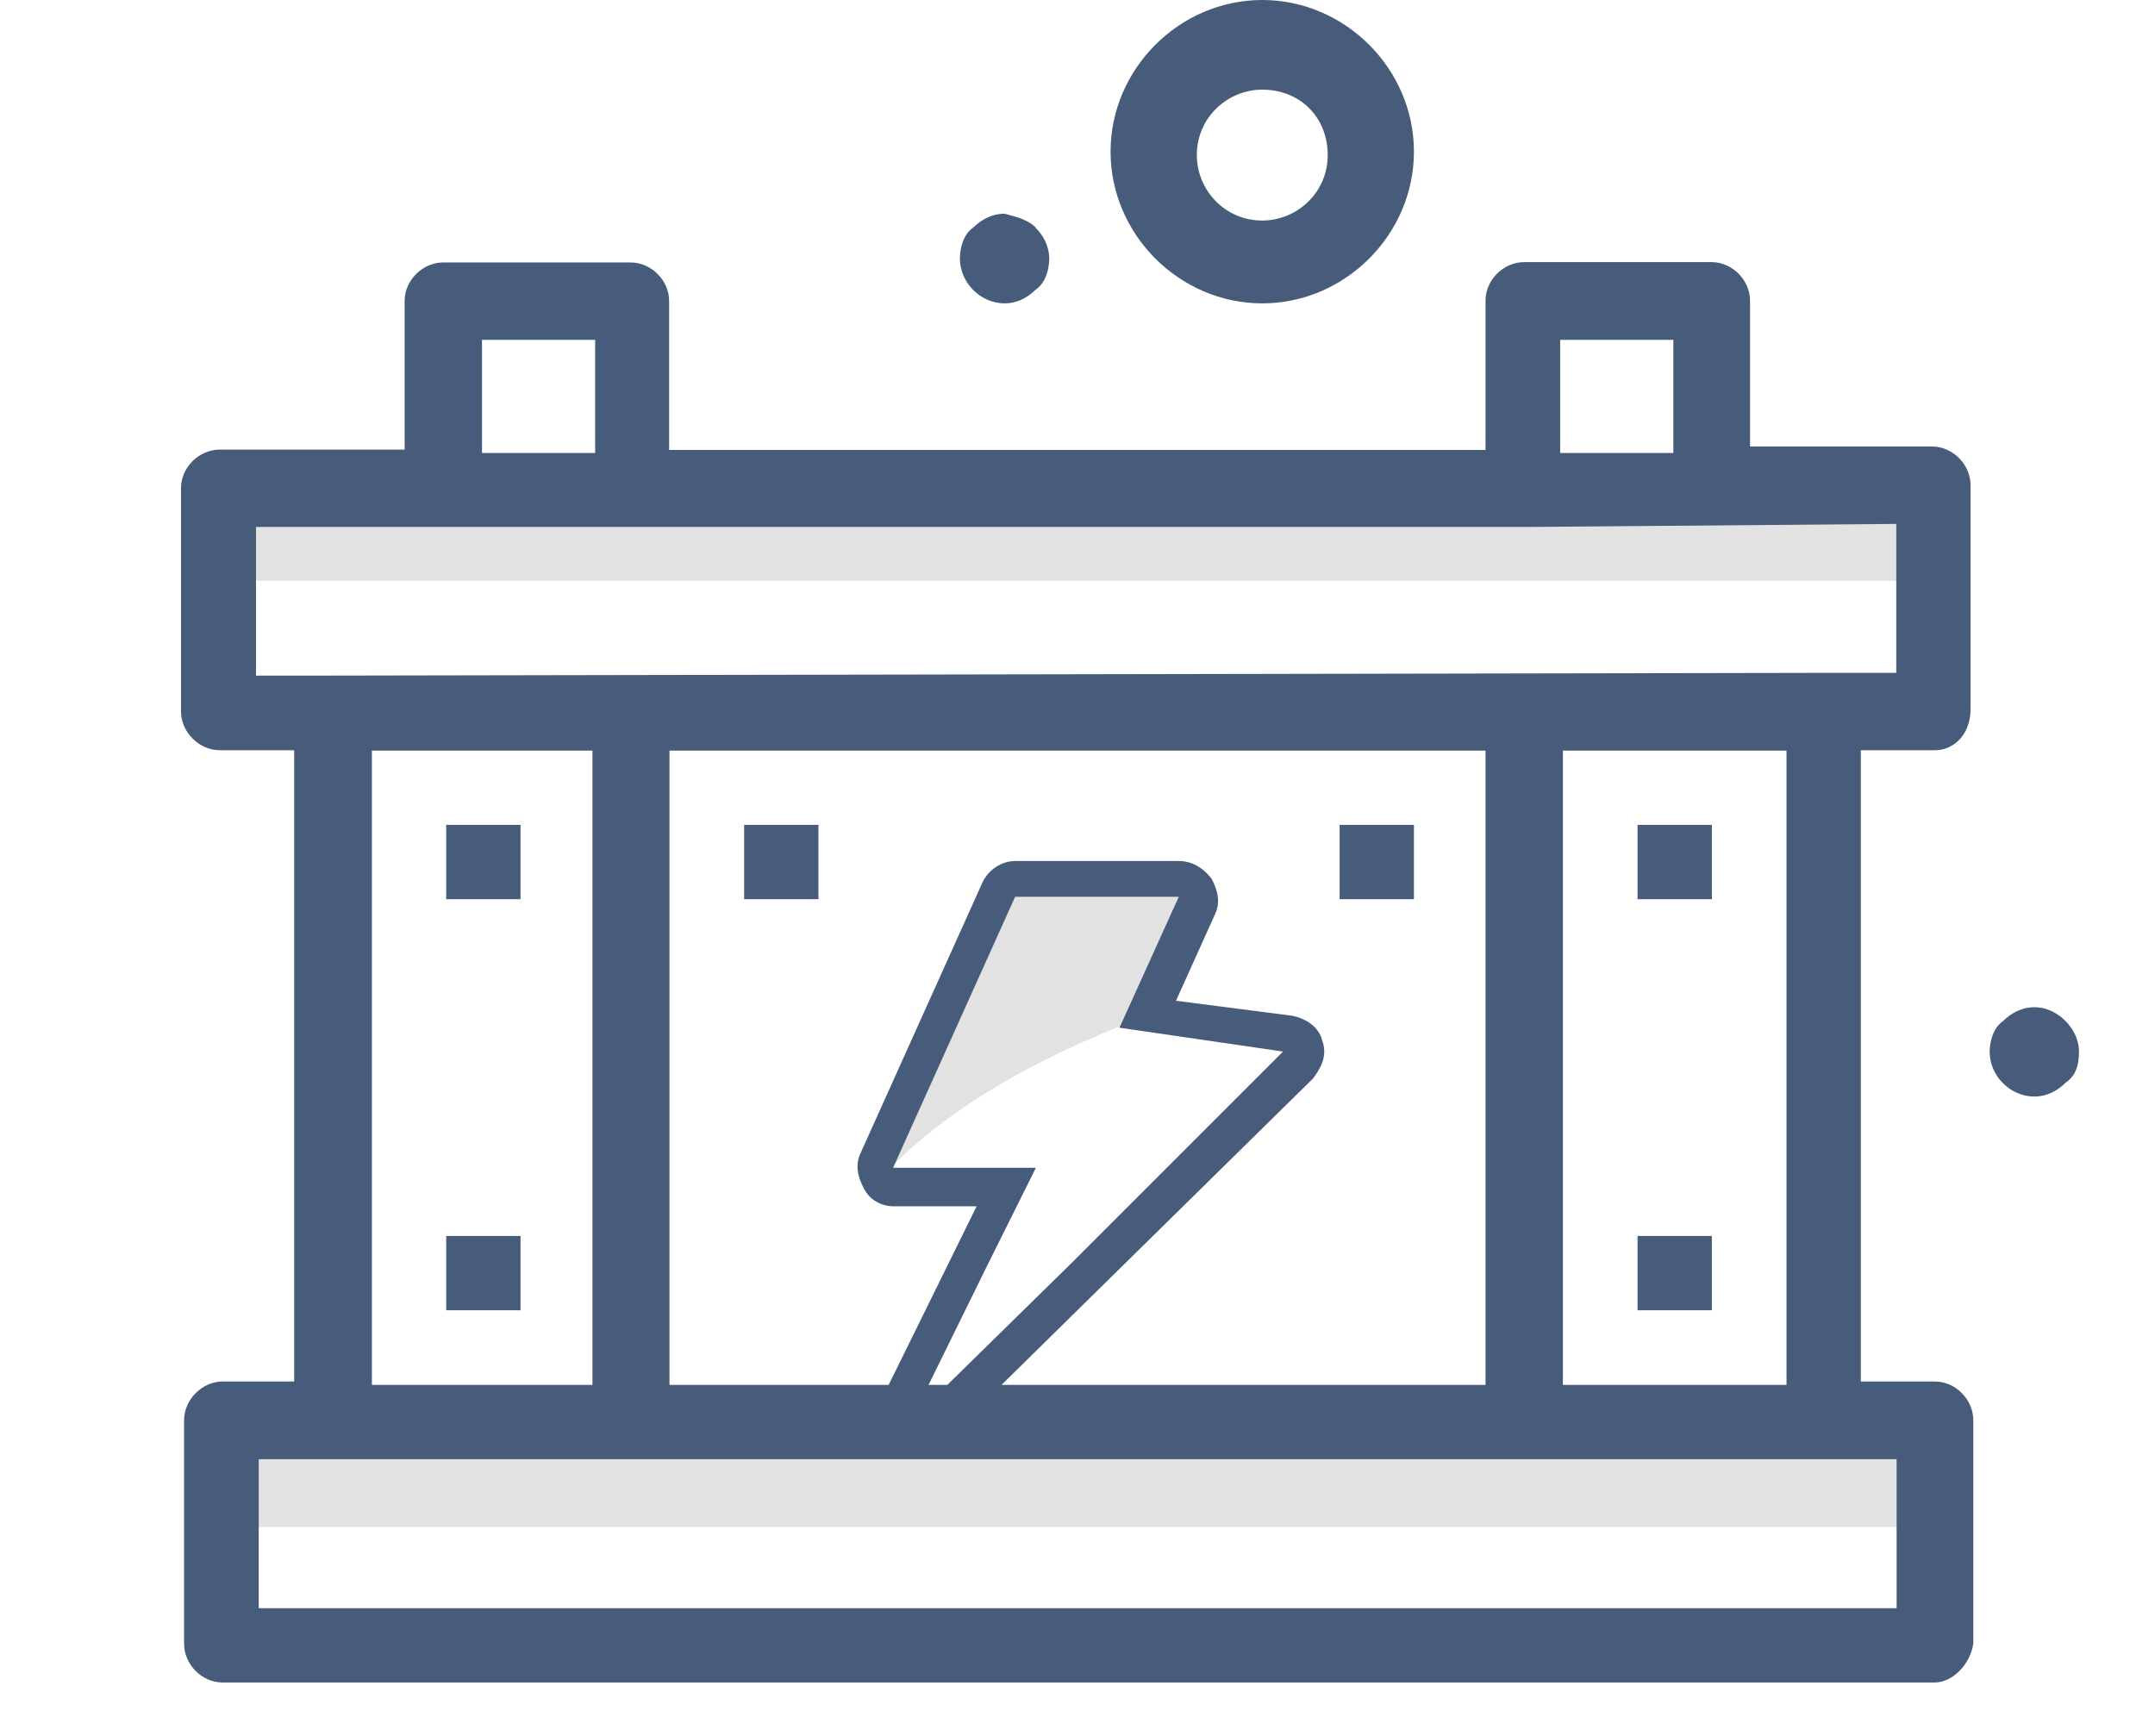
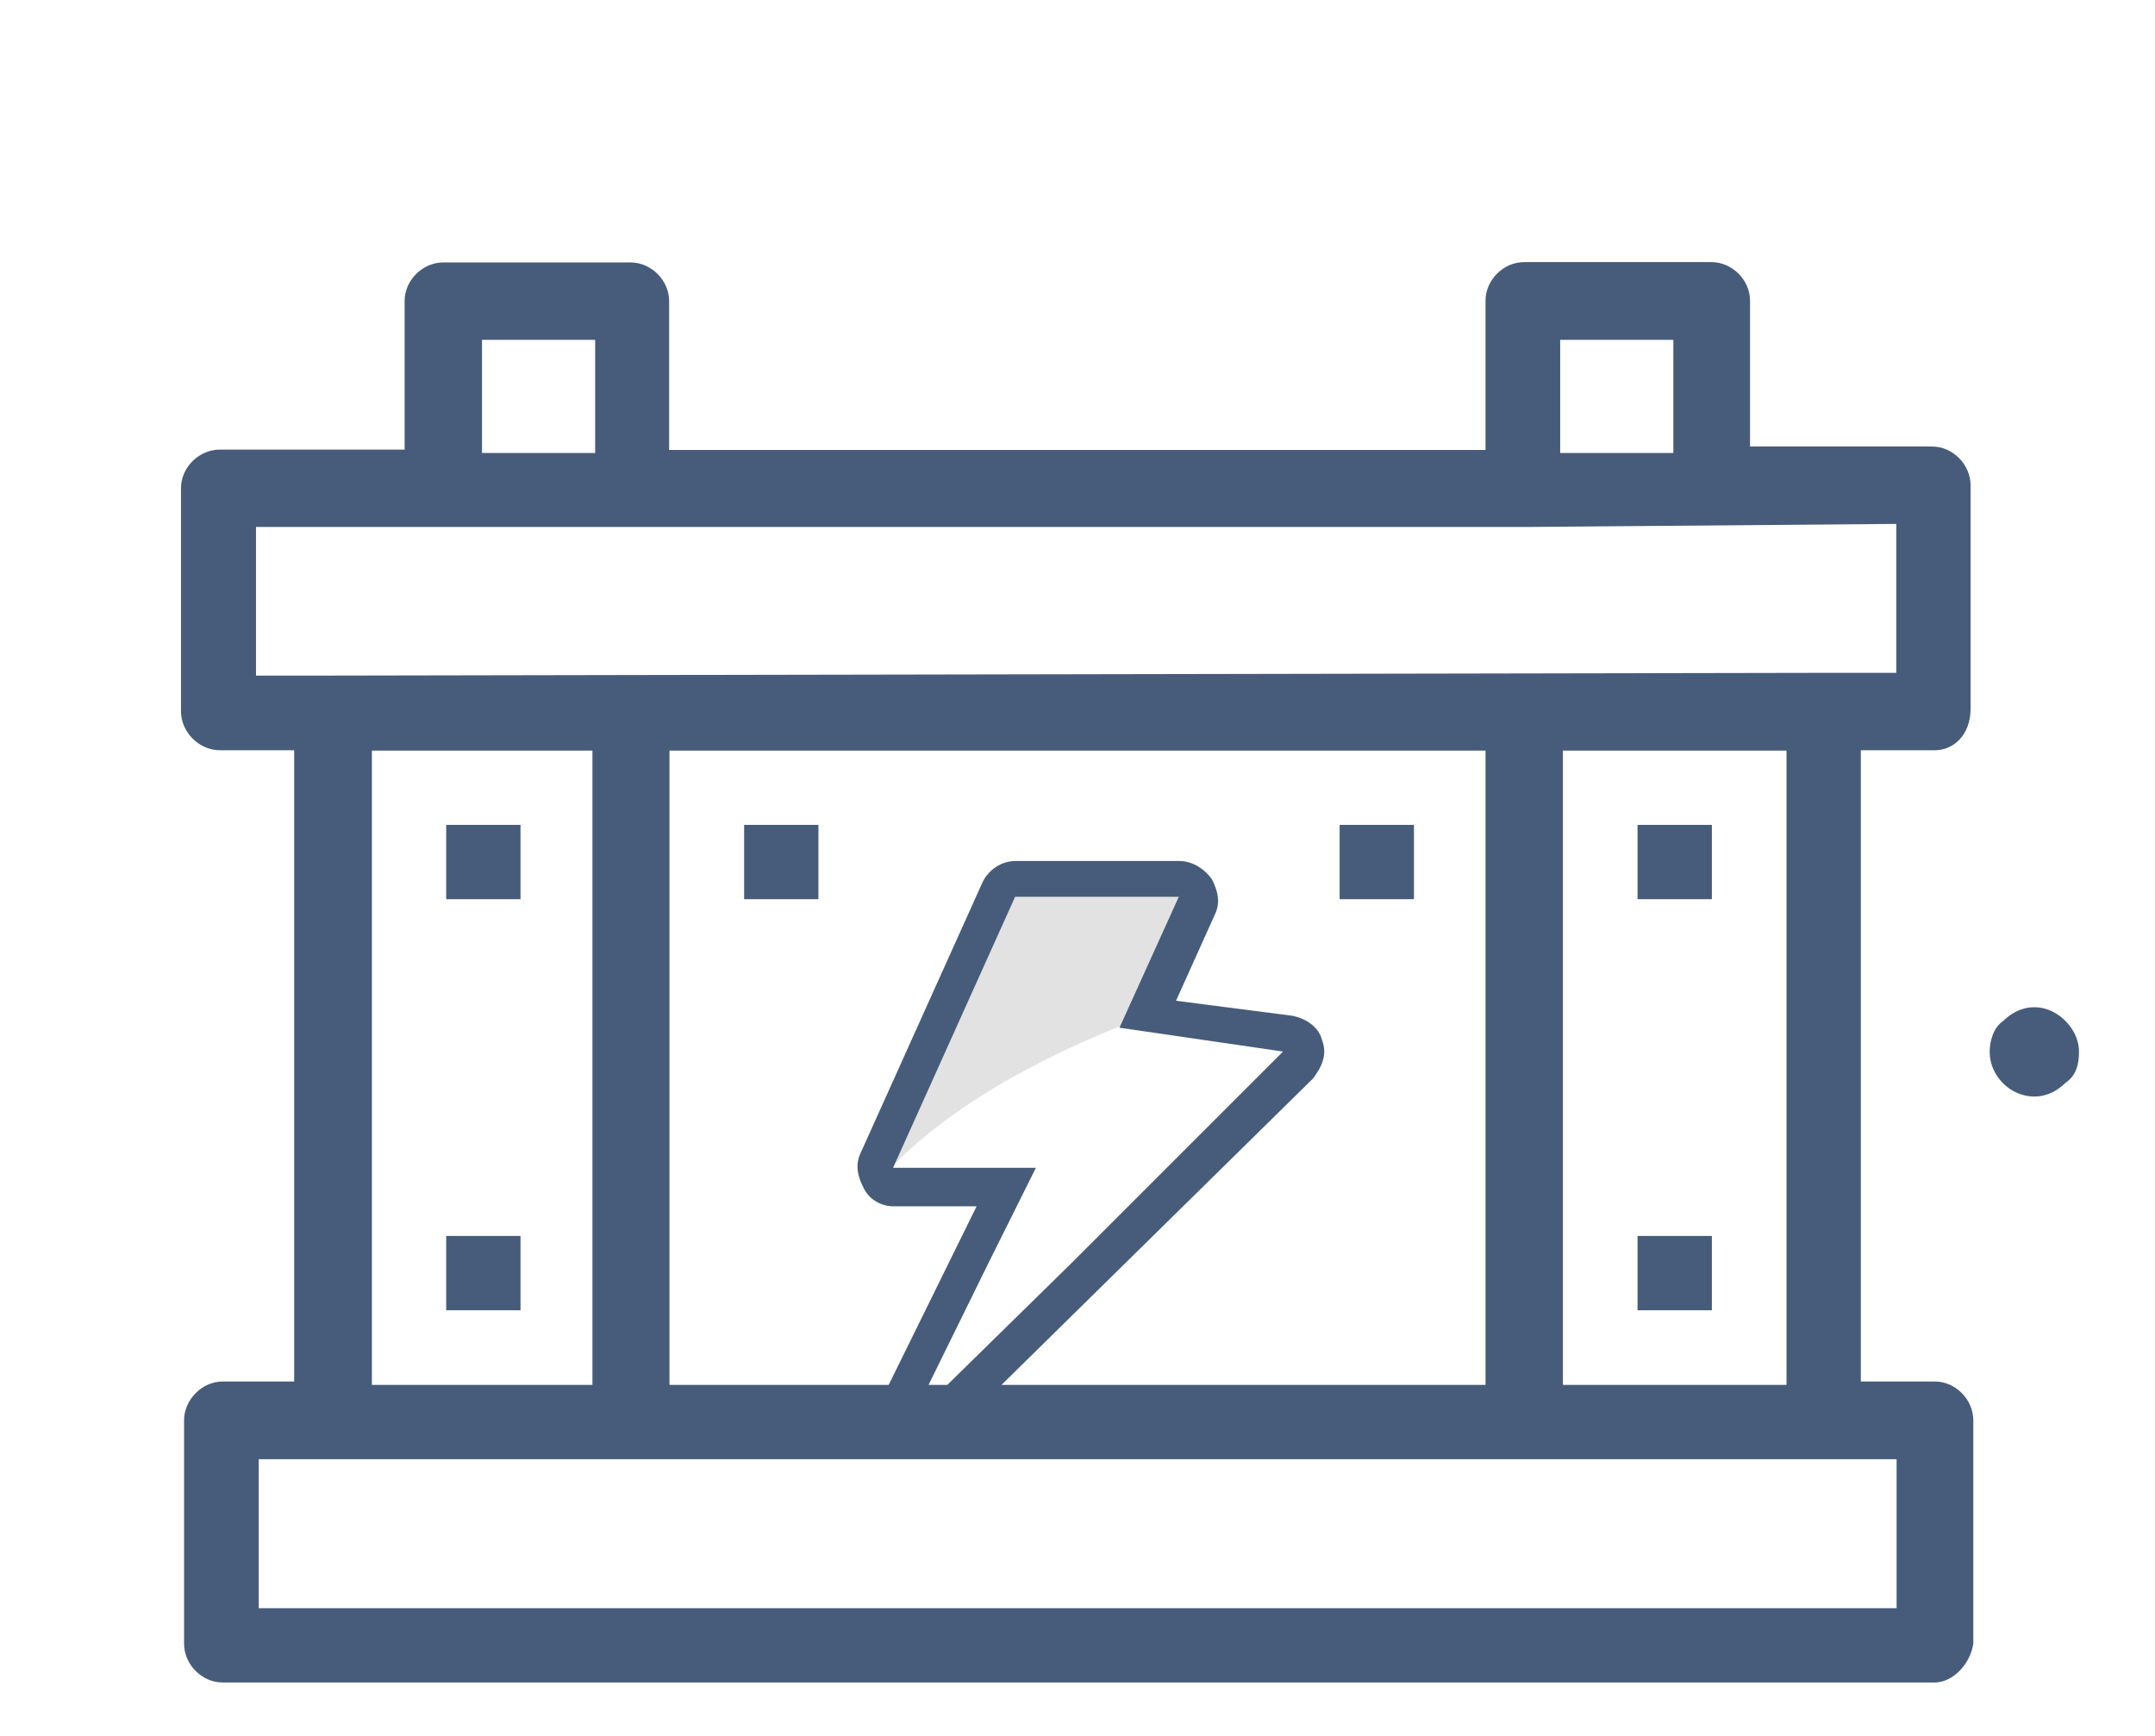
<svg xmlns="http://www.w3.org/2000/svg" id="Ebene_1" version="1.1" viewBox="0 0 63.22 50.93">
  <defs>
    <style>
      .st0 {
        fill: #e2e2e2;
      }

      .st1 {
        fill: #465c7a;
      }
    </style>
  </defs>
  <g>
-     <polygon class="st0" points="57.03 17.04 57.03 13.9 53.71 13.9 44.97 13.9 26.98 13.9 18.77 13.9 10.03 13.9 6.8 13.9 6.8 17.04 57.03 17.04" />
-     <polygon class="st0" points="56.77 44.8 56.77 41.67 53.45 41.67 44.71 41.67 26.73 41.67 18.51 41.67 9.77 41.67 6.54 41.67 6.54 44.8 56.77 44.8" />
    <path class="st0" d="M32.85,30.11l1.73-3.81h-4.8l-3.54,7.85c1.34-1.34,3.41-2.75,6.61-4.04Z" />
    <g>
      <rect class="st1" x="48.04" y="36.26" width="2.18" height="2.18" />
      <rect class="st1" x="48.04" y="24.2" width="2.18" height="2.18" />
      <rect class="st1" x="39.3" y="24.2" width="2.18" height="2.18" />
      <rect class="st1" x="21.83" y="24.2" width="2.18" height="2.18" />
      <rect class="st1" x="13.09" y="36.26" width="2.18" height="2.18" />
      <rect class="st1" x="13.09" y="24.2" width="2.18" height="2.18" />
      <path class="st1" d="M56.77,40.53h-2.18v-18.52h2.18c.52,0,1.04-.43,1.04-1.22v-6.55c0-.61-.52-1.14-1.13-1.14h-5.34v-4.28c0-.6-.52-1.13-1.13-1.13h-5.5c-.6,0-1.13.52-1.13,1.13v4.38h-23.95v-4.37c0-.6-.52-1.13-1.13-1.13h-5.5c-.6,0-1.13.52-1.13,1.13v4.36h-5.42c-.61,0-1.14.52-1.14,1.13v6.55c0,.61.53,1.14,1.14,1.14h2.18v18.52h-2.1c-.6,0-1.13.53-1.13,1.14v6.55c0,.61.52,1.14,1.13,1.14h50.23c.52,0,1.04-.53,1.13-1.14v-6.55c0-.61-.52-1.14-1.13-1.14ZM29.38,40.63l9.14-8.99c.26-.35.43-.7.26-1.14-.09-.35-.43-.61-.87-.7l-3.41-.44,1.14-2.53c.17-.35.09-.69-.09-1.04-.26-.35-.61-.53-.96-.53h-4.8c-.43,0-.79.27-.96.61l-3.58,7.95c-.17.35-.09.7.09,1.04.17.35.53.53.87.53h2.44l-2.58,5.24h-6.43v-18.61h23.94v18.61h-14.2ZM27.24,40.63l1.76-3.58,1.39-2.79h-4.19l3.58-7.95h4.8l-1.74,3.84,4.8.7-6.2,6.2-3.65,3.58h-.55ZM10.91,40.63v-18.61h6.47v18.61h-6.47ZM45.85,22.02h6.56v18.61h-6.56v-18.61ZM45.77,9.97h3.32v3.32h-3.32v-3.32ZM14.14,9.97h3.32v3.32h-3.32v-3.32ZM7.51,15.46h5.42s.05,0,.08,0h31.7s.07,0,.1,0l10.82-.09v4.37h-2.18s-.02,0-.03,0l-43.65.08h-2.26v-4.37ZM55.64,47.18H7.59v-4.37h19.14s.07,0,.11,0h28.8v4.37Z" />
    </g>
  </g>
  <path class="st1" d="M60.59,29.95c.2.2.4.51.4.91s-.1.71-.4.91c-.2.2-.51.4-.91.4-.71,0-1.31-.61-1.31-1.31,0-.3.1-.71.4-.91.2-.2.51-.4.91-.4s.71.2.91.4Z" />
-   <path class="st1" d="M30.38,6.68c.2.2.4.51.4.91,0,.3-.1.71-.4.91-.2.2-.51.4-.91.4-.71,0-1.31-.61-1.31-1.32,0-.3.1-.71.4-.91.2-.2.51-.4.91-.4.4.1.71.2.91.4Z" />
-   <path class="st1" d="M37.03,8.9c-2.43,0-4.45-2.02-4.45-4.45s2.02-4.45,4.45-4.45,4.45,2.02,4.45,4.45-2.02,4.45-4.45,4.45ZM37.03,2.63c-1.01,0-1.92.81-1.92,1.92,0,1.01.81,1.92,1.92,1.92,1.01,0,1.92-.81,1.92-1.92s-.81-1.92-1.92-1.92Z" />
</svg>